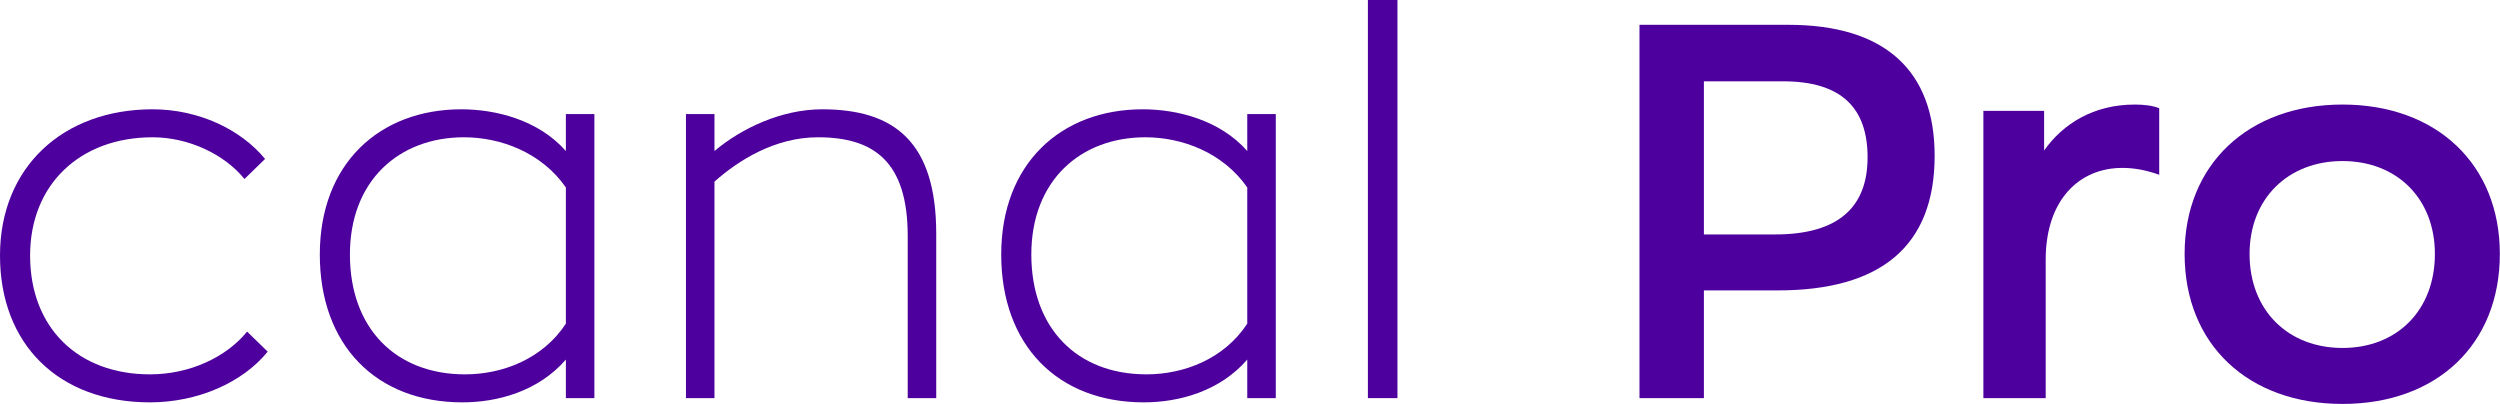
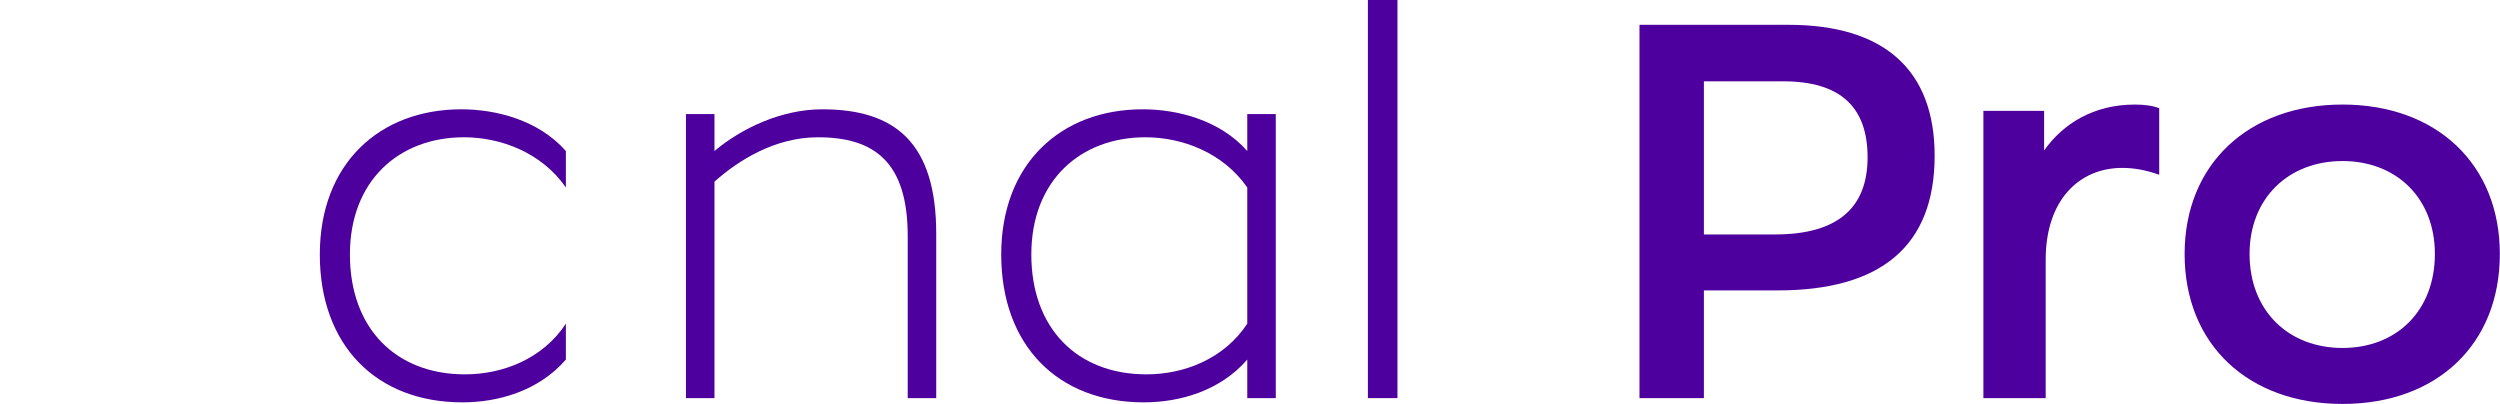
<svg xmlns="http://www.w3.org/2000/svg" width="229" height="37" viewBox="0 0 229 37" fill="none">
-   <path d="M13.736 36.855C18.089 36.855 22.2 35.065 24.521 32.212L22.635 30.374C20.749 32.695 17.412 34.291 13.736 34.291C7.158 34.291 2.757 30.035 2.757 23.409C2.757 16.88 7.352 12.575 13.978 12.575C17.267 12.575 20.555 14.123 22.393 16.396L24.28 14.558C22.055 11.85 18.186 10.012 13.978 10.012C5.756 10.012 0 15.332 0 23.409C0 31.535 5.369 36.855 13.736 36.855Z" fill="#4D009D" />
-   <path d="M42.354 36.855C45.594 36.855 49.319 35.839 51.834 32.937V36.468H54.446V10.447H51.834V13.833C49.319 10.979 45.401 10.012 42.257 10.012C34.761 10.012 29.295 14.993 29.295 23.312C29.295 31.631 34.47 36.855 42.354 36.855ZM42.596 34.291C36.26 34.291 32.052 30.084 32.052 23.312C32.052 16.541 36.55 12.575 42.499 12.575C45.885 12.575 49.609 13.978 51.834 17.17V29.648C49.706 32.889 46.03 34.291 42.596 34.291Z" fill="#4D009D" />
+   <path d="M42.354 36.855C45.594 36.855 49.319 35.839 51.834 32.937V36.468H54.446H51.834V13.833C49.319 10.979 45.401 10.012 42.257 10.012C34.761 10.012 29.295 14.993 29.295 23.312C29.295 31.631 34.47 36.855 42.354 36.855ZM42.596 34.291C36.26 34.291 32.052 30.084 32.052 23.312C32.052 16.541 36.55 12.575 42.499 12.575C45.885 12.575 49.609 13.978 51.834 17.17V29.648C49.706 32.889 46.03 34.291 42.596 34.291Z" fill="#4D009D" />
  <path d="M62.834 36.468H65.446V16.638C67.671 14.655 71.008 12.575 74.925 12.575C80.052 12.575 83.147 14.8 83.147 21.619V36.468H85.759V21.426C85.759 13.059 81.987 10.012 75.312 10.012C71.588 10.012 67.912 11.753 65.446 13.833V10.447H62.834V36.468Z" fill="#4D009D" />
  <path d="M104.77 36.855C108.011 36.855 111.735 35.839 114.25 32.937V36.468H116.862V10.447H114.25V13.833C111.735 10.979 107.817 10.012 104.674 10.012C97.177 10.012 91.712 14.993 91.712 23.312C91.712 31.631 96.887 36.855 104.77 36.855ZM105.012 34.291C98.676 34.291 94.469 30.084 94.469 23.312C94.469 16.541 98.966 12.575 104.915 12.575C108.301 12.575 112.025 13.978 114.25 17.17V29.648C112.122 32.889 108.446 34.291 105.012 34.291Z" fill="#4D009D" />
  <path d="M125.299 36.468H128.007V0H125.299V36.468Z" fill="#4D009D" />
  <path d="M163.816 2.273H150.177V36.468H156.077V26.601H162.849C172.232 26.601 177.213 22.587 177.213 14.268C177.213 6.385 172.57 2.273 163.816 2.273ZM162.607 21.475H156.077V7.449H163.332C168.604 7.449 171.071 9.818 171.071 14.413C171.071 18.96 168.411 21.475 162.607 21.475Z" fill="#4D009D" />
  <path d="M181.678 36.468H187.385V23.796C187.385 18.282 190.481 15.38 194.399 15.38C195.463 15.38 196.575 15.574 197.784 16.009V9.915C197.204 9.673 196.382 9.577 195.559 9.577C191.787 9.577 188.982 11.318 187.24 13.784V10.157H181.678V36.468Z" fill="#4D009D" />
  <path d="M214.572 37C223.181 37 228.985 31.583 228.985 23.264C228.985 15.042 223.181 9.577 214.572 9.577C205.963 9.577 200.111 15.042 200.111 23.264C200.111 31.583 205.963 37 214.572 37ZM214.572 31.873C209.591 31.873 206.06 28.439 206.06 23.264C206.06 18.186 209.591 14.752 214.572 14.752C219.554 14.752 223.036 18.186 223.036 23.264C223.036 28.439 219.554 31.873 214.572 31.873Z" fill="#4D009D" />
</svg>